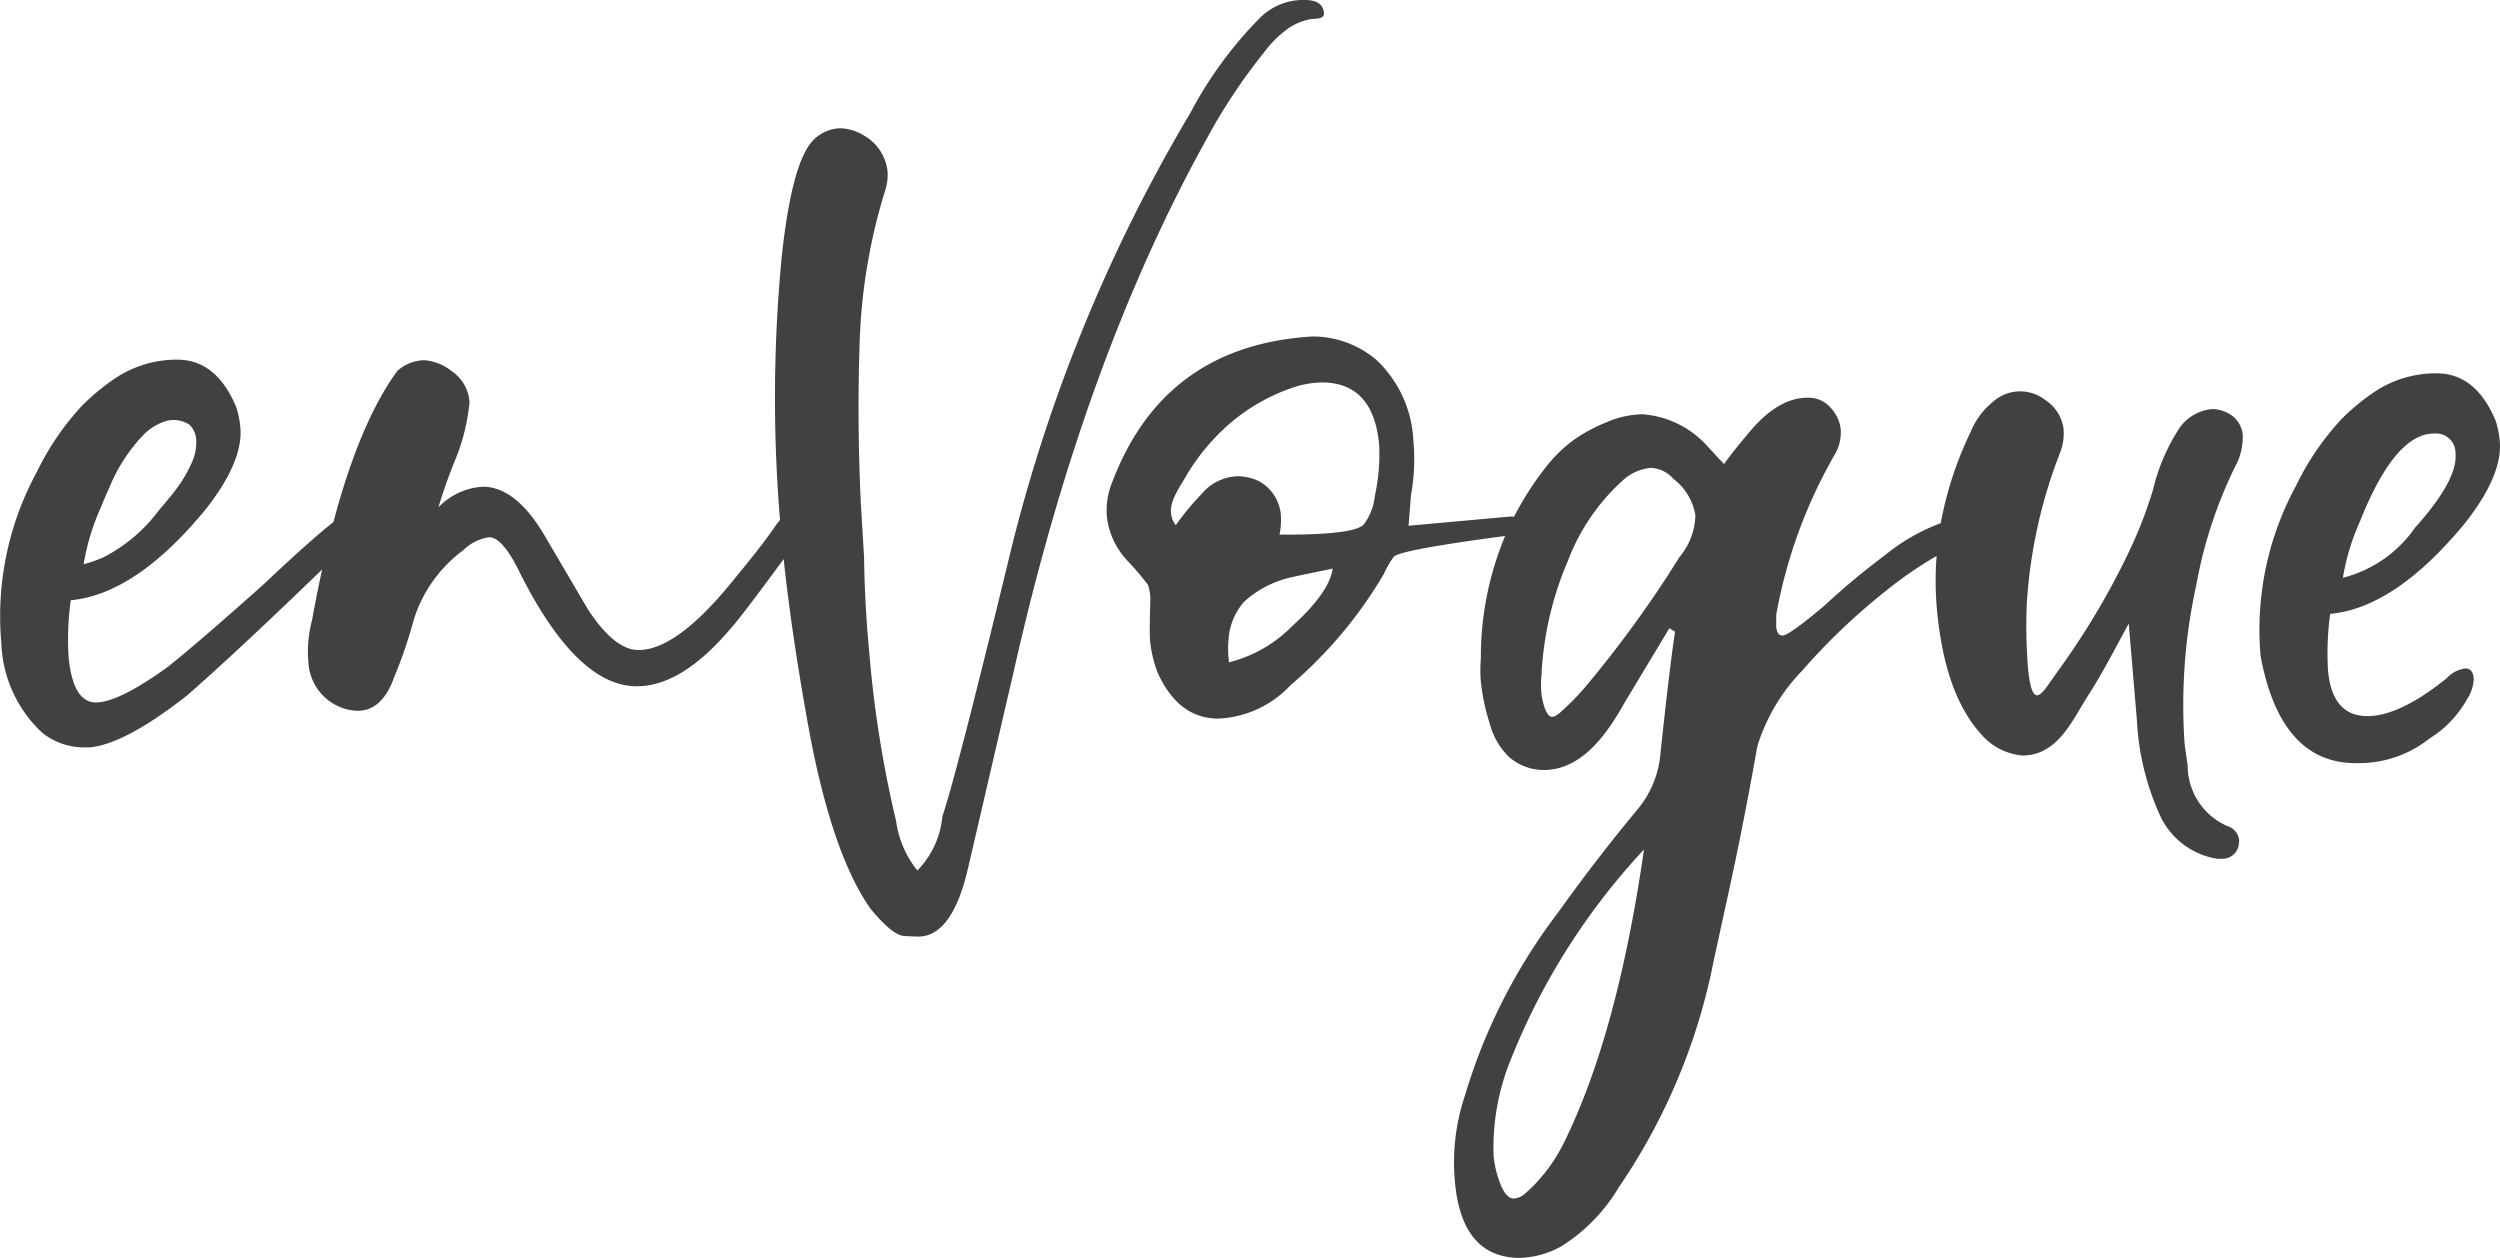
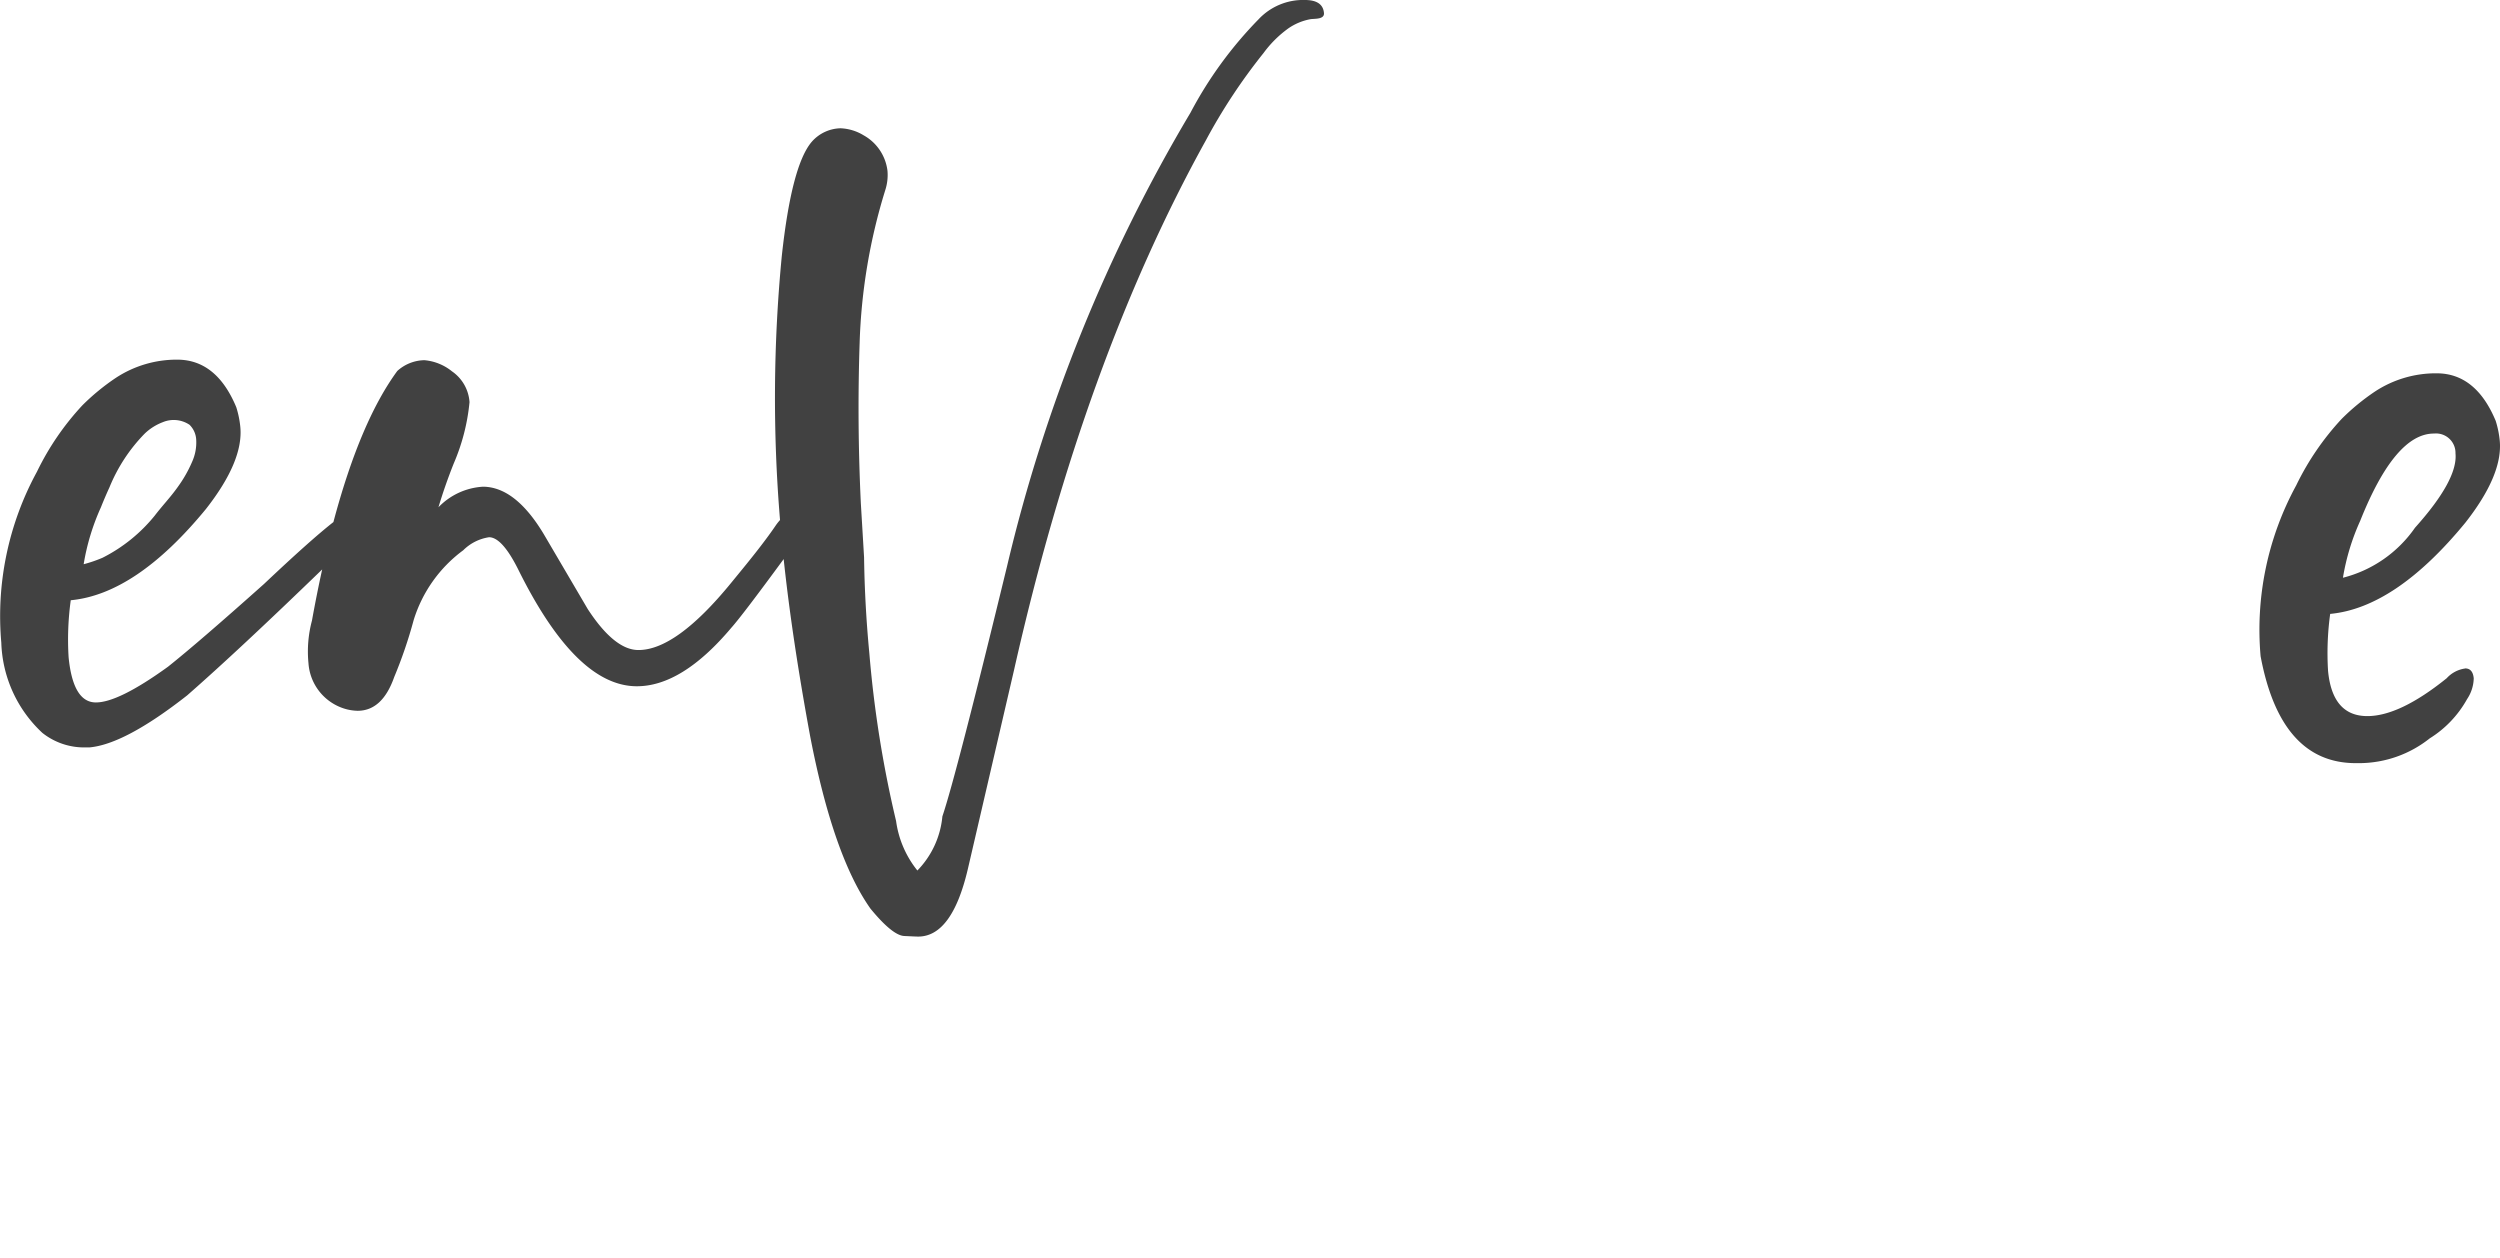
<svg xmlns="http://www.w3.org/2000/svg" id="Component_5_1" data-name="Component 5 – 1" width="166" height="83.526" viewBox="0 0 166 83.526">
  <defs>
    <clipPath id="clip-path">
      <rect id="Rectangle_1" data-name="Rectangle 1" width="166" height="83.526" fill="#414141" />
    </clipPath>
  </defs>
  <g id="Group_1" data-name="Group 1" clip-path="url(#clip-path)">
    <path id="Path_1" data-name="Path 1" d="M83.9,3.52a7.416,7.416,0,0,1,1.644-1.634,3.77,3.77,0,0,1,1.478-.613c.273-.041.931.026.889-.413Q87.833.009,86.669,0a4.061,4.061,0,0,0-3.108,1.29,26.565,26.565,0,0,0-4.513,6.193A106.757,106.757,0,0,0,66.868,37.6Q63.481,51.531,62.574,54.21a5.928,5.928,0,0,1-1.66,3.592A6.687,6.687,0,0,1,59.5,54.517a74.994,74.994,0,0,1-1.776-11.146q-.307-3.211-.349-6.356-.105-1.769-.215-3.6-.256-5.371-.08-10.644a38.1,38.1,0,0,1,1.71-10.173,3.251,3.251,0,0,0,.14-1.244,3.121,3.121,0,0,0-1.583-2.368,3.187,3.187,0,0,0-1.532-.468,2.615,2.615,0,0,0-1.917.9Q52.562,10.982,51.911,17a98.169,98.169,0,0,0-.117,17.53,3.463,3.463,0,0,0-.3.382c-.3.444-.623.877-.95,1.305-.641.839-1.314,1.653-1.983,2.47q-3.666,4.493-6.183,4.475-1.582-.01-3.35-2.717l-2.917-4.97q-1.882-3.143-4.038-3.158a4.461,4.461,0,0,0-2.96,1.365q.436-1.453,1.015-2.907a13.52,13.52,0,0,0,1.048-4.071,2.7,2.7,0,0,0-1.165-2.047,3.37,3.37,0,0,0-1.831-.74,2.746,2.746,0,0,0-1.8.716q-2.47,3.368-4.242,10.033-1.509,1.182-4.609,4.111-4.369,3.9-6.373,5.493-3.293,2.382-4.8,2.372t-1.8-3a19.134,19.134,0,0,1,.142-3.786q4.342-.409,8.977-6.059,2.5-3.188,2.282-5.448a6.385,6.385,0,0,0-.269-1.312q-1.306-3.138-3.894-3.156A7.353,7.353,0,0,0,7.677,25.1a14.786,14.786,0,0,0-2.2,1.806,17.909,17.909,0,0,0-3.026,4.422A20.02,20.02,0,0,0,.087,42.675a8.533,8.533,0,0,0,2.728,5.99,4.455,4.455,0,0,0,2.751.964l.359,0q2.352-.2,6.5-3.453,3.415-2.992,8.967-8.365c-.237,1.08-.463,2.207-.677,3.393a7.956,7.956,0,0,0-.232,2.839,3.4,3.4,0,0,0,2.148,2.927,3.221,3.221,0,0,0,1.1.226q1.653.011,2.445-2.242a30.208,30.208,0,0,0,1.291-3.779,9.09,9.09,0,0,1,3.294-4.64,3.079,3.079,0,0,1,1.714-.863q.864.006,1.927,2.125,3.829,7.745,7.855,7.77,3.02.019,6.31-3.892.708-.79,3.469-4.552.561,5.28,1.764,11.789,1.533,7.934,4,11.422,1.462,1.778,2.242,1.816t.908.039q2.264.014,3.318-4.5l3.067-13.211q4.63-20.536,12.733-35.156A37.9,37.9,0,0,1,83.9,3.52M6.7,33.687q.269-.676.573-1.338A11.043,11.043,0,0,1,9.6,28.8a3.539,3.539,0,0,1,1.209-.767,1.884,1.884,0,0,1,1.776.173,1.493,1.493,0,0,1,.444,1.01,3.115,3.115,0,0,1-.273,1.448,8.517,8.517,0,0,1-.942,1.657c-.473.674-1.041,1.263-1.538,1.915a10.6,10.6,0,0,1-3.469,2.8,9.133,9.133,0,0,1-1.252.429A15.033,15.033,0,0,1,6.7,33.687" transform="translate(0 0)" fill="#414141" />
-     <path id="Path_2" data-name="Path 2" d="M246.761,60.771a4.046,4.046,0,0,0,.452-2.036,1.783,1.783,0,0,0-.923-1.389,2.287,2.287,0,0,0-1.107-.3,2.954,2.954,0,0,0-2.241,1.369,12.941,12.941,0,0,0-1.683,3.978,28.873,28.873,0,0,1-1.675,4.284,50.282,50.282,0,0,1-4.6,7.708l-.823,1.16q-.382.507-.6.506-.432,0-.6-1.752a35.432,35.432,0,0,1-.085-4.342,33.182,33.182,0,0,1,2.229-10.064,3.532,3.532,0,0,0,.213-1.528,2.675,2.675,0,0,0-1.187-1.9,2.7,2.7,0,0,0-3.444.05,4.972,4.972,0,0,0-1.53,2.03,23.781,23.781,0,0,0-1.994,6.077,12.967,12.967,0,0,0-3.691,2.116,48.764,48.764,0,0,0-3.994,3.324q-2.392,2.024-2.825,2.021c-.24,0-.378-.2-.415-.586l0-.8a33.081,33.081,0,0,1,3.872-10.607,2.933,2.933,0,0,0,.408-1.745,2.559,2.559,0,0,0-.632-1.352,1.945,1.945,0,0,0-1.576-.7q-1.942-.013-3.875,2.306c-.574.687-1.142,1.369-1.664,2.1-.148-.186-.345-.347-.5-.531s-.339-.38-.517-.562a6.421,6.421,0,0,0-4.4-2.216,6.229,6.229,0,0,0-2.435.554,10.374,10.374,0,0,0-2.206,1.207,9.66,9.66,0,0,0-1.841,1.838,20.3,20.3,0,0,0-2.039,3.2c-.077,0-.156-.008-.242-.009l-6.767.612.164-2.039a13.278,13.278,0,0,0,.155-3.64,7.867,7.867,0,0,0-2.45-5.332,6.565,6.565,0,0,0-4.244-1.557q-9.858.592-13.3,9.673a4.948,4.948,0,0,0-.352,2.328,5.1,5.1,0,0,0,1.392,2.922,18.119,18.119,0,0,1,1.336,1.574,3.543,3.543,0,0,1,.158.911q-.072,2.258-.022,2.768a8.184,8.184,0,0,0,.489,2.115q1.371,3.067,4.031,3.085a6.988,6.988,0,0,0,4.816-2.226,28.969,28.969,0,0,0,6.192-7.388,6.092,6.092,0,0,1,.647-1.125c.226-.3,2.7-.767,7.4-1.389a20.914,20.914,0,0,0-1.611,8.163,8.95,8.95,0,0,0,.009,1.6,14.111,14.111,0,0,0,.615,2.8,4.678,4.678,0,0,0,1.243,2.105,3.5,3.5,0,0,0,2.361.871c2.556-.033,4.225-2.519,5.317-4.472L209.14,71.6l.38.222q-.354,2.328-.96,8a6.663,6.663,0,0,1-1.508,3.778q-2.771,3.333-5.305,6.883a37.815,37.815,0,0,0-6.171,12.123,13.938,13.938,0,0,0-.666,5.822q.474,4.954,4.284,4.979a5.985,5.985,0,0,0,2.8-.783,11.643,11.643,0,0,0,3.794-3.908A40.429,40.429,0,0,0,212.1,93.61l1-4.581q1-4.582,1.885-9.6a12.492,12.492,0,0,1,2.97-5.006,41.626,41.626,0,0,1,5.4-5.172,26.458,26.458,0,0,1,3.531-2.451,21.491,21.491,0,0,0,.036,3.675q.529,5.539,2.936,8.175a4.089,4.089,0,0,0,2.72,1.4q.133,0,.266-.01c2.183-.178,3.088-2.4,4.112-3.99.985-1.53,1.82-3.17,2.689-4.767l.547,6.485a17.193,17.193,0,0,0,1.623,6.456,5.065,5.065,0,0,0,3.7,2.682l.288,0a1.1,1.1,0,0,0,1.139-.867l.037-.364a1.126,1.126,0,0,0-.809-.952,4.383,4.383,0,0,1-2.612-4.022l-.2-1.385a37.2,37.2,0,0,1,.781-10.628,29.73,29.73,0,0,1,2.62-7.921m-62.673,10.7a8.861,8.861,0,0,1-4.184,2.392,7.27,7.27,0,0,1,.022-1.978,4.322,4.322,0,0,1,.969-2.031,6.912,6.912,0,0,1,3.327-1.673c.194-.057,2.566-.53,2.567-.541-.193,1.4-1.7,2.925-2.7,3.831m5.5-8.672a3.685,3.685,0,0,1-.754,1.93q-.69.688-5.578.656A4.717,4.717,0,0,0,183.338,64a2.793,2.793,0,0,0-1.5-2.194,3.343,3.343,0,0,0-1.322-.3,3.238,3.238,0,0,0-2.47,1.222,16.148,16.148,0,0,0-1.675,2.028c-.8-1.067.061-2.19.616-3.15a13.892,13.892,0,0,1,1.951-2.622,12.658,12.658,0,0,1,5.392-3.426,6.279,6.279,0,0,1,1.77-.28q3.378.022,3.769,4.1a12.543,12.543,0,0,1-.28,3.416m12.544,42.98a10.777,10.777,0,0,1-2.62,3.406,1.258,1.258,0,0,1-.691.287c-.335,0-.627-.308-.878-.916a6.8,6.8,0,0,1-.472-1.933,15.461,15.461,0,0,1,1.12-6.328,44.621,44.621,0,0,1,8.866-14q-1.771,12.3-5.324,19.483m7.684-38.906c-.558.89-1.129,1.772-1.721,2.64q-2.01,2.942-4.286,5.69a16.278,16.278,0,0,1-1.621,1.722c-.187.169-.562.574-.845.562a.247.247,0,0,1-.093-.023c-.365-.165-.571-1.178-.6-1.481a6.261,6.261,0,0,1,.012-1.384l-.007-.073q.037-.568.1-1.134a21.8,21.8,0,0,1,1.631-6.221,13.765,13.765,0,0,1,3.565-5.291,3.191,3.191,0,0,1,1.957-.926,2.129,2.129,0,0,1,1.508.737,3.8,3.8,0,0,1,1.452,2.413,4.469,4.469,0,0,1-1.052,2.767" transform="translate(-98.297 -29.883)" fill="#414141" />
    <path id="Path_3" data-name="Path 3" d="M364.395,77.545a2.034,2.034,0,0,0-1.231.647q-3.136,2.529-5.292,2.515-2.3-.015-2.586-3a19.184,19.184,0,0,1,.141-3.786q4.342-.409,8.977-6.059,2.5-3.188,2.282-5.448a6.456,6.456,0,0,0-.269-1.312q-1.308-3.139-3.895-3.156a7.352,7.352,0,0,0-4.123,1.211,14.764,14.764,0,0,0-2.2,1.806,17.944,17.944,0,0,0-3.027,4.423,20.025,20.025,0,0,0-2.365,11.345q1.323,7.073,6.284,7.1l.287,0a7.555,7.555,0,0,0,4.658-1.645,7.162,7.162,0,0,0,2.481-2.607,2.575,2.575,0,0,0,.442-1.38q-.063-.656-.566-.659m-6.972-9.8q2.318-5.81,4.908-5.794a1.292,1.292,0,0,1,1.419,1.32q.167,1.75-2.69,4.935a8.309,8.309,0,0,1-4.784,3.319,15.055,15.055,0,0,1,1.147-3.78" transform="translate(-200.703 -33.158)" fill="#414141" />
  </g>
</svg>